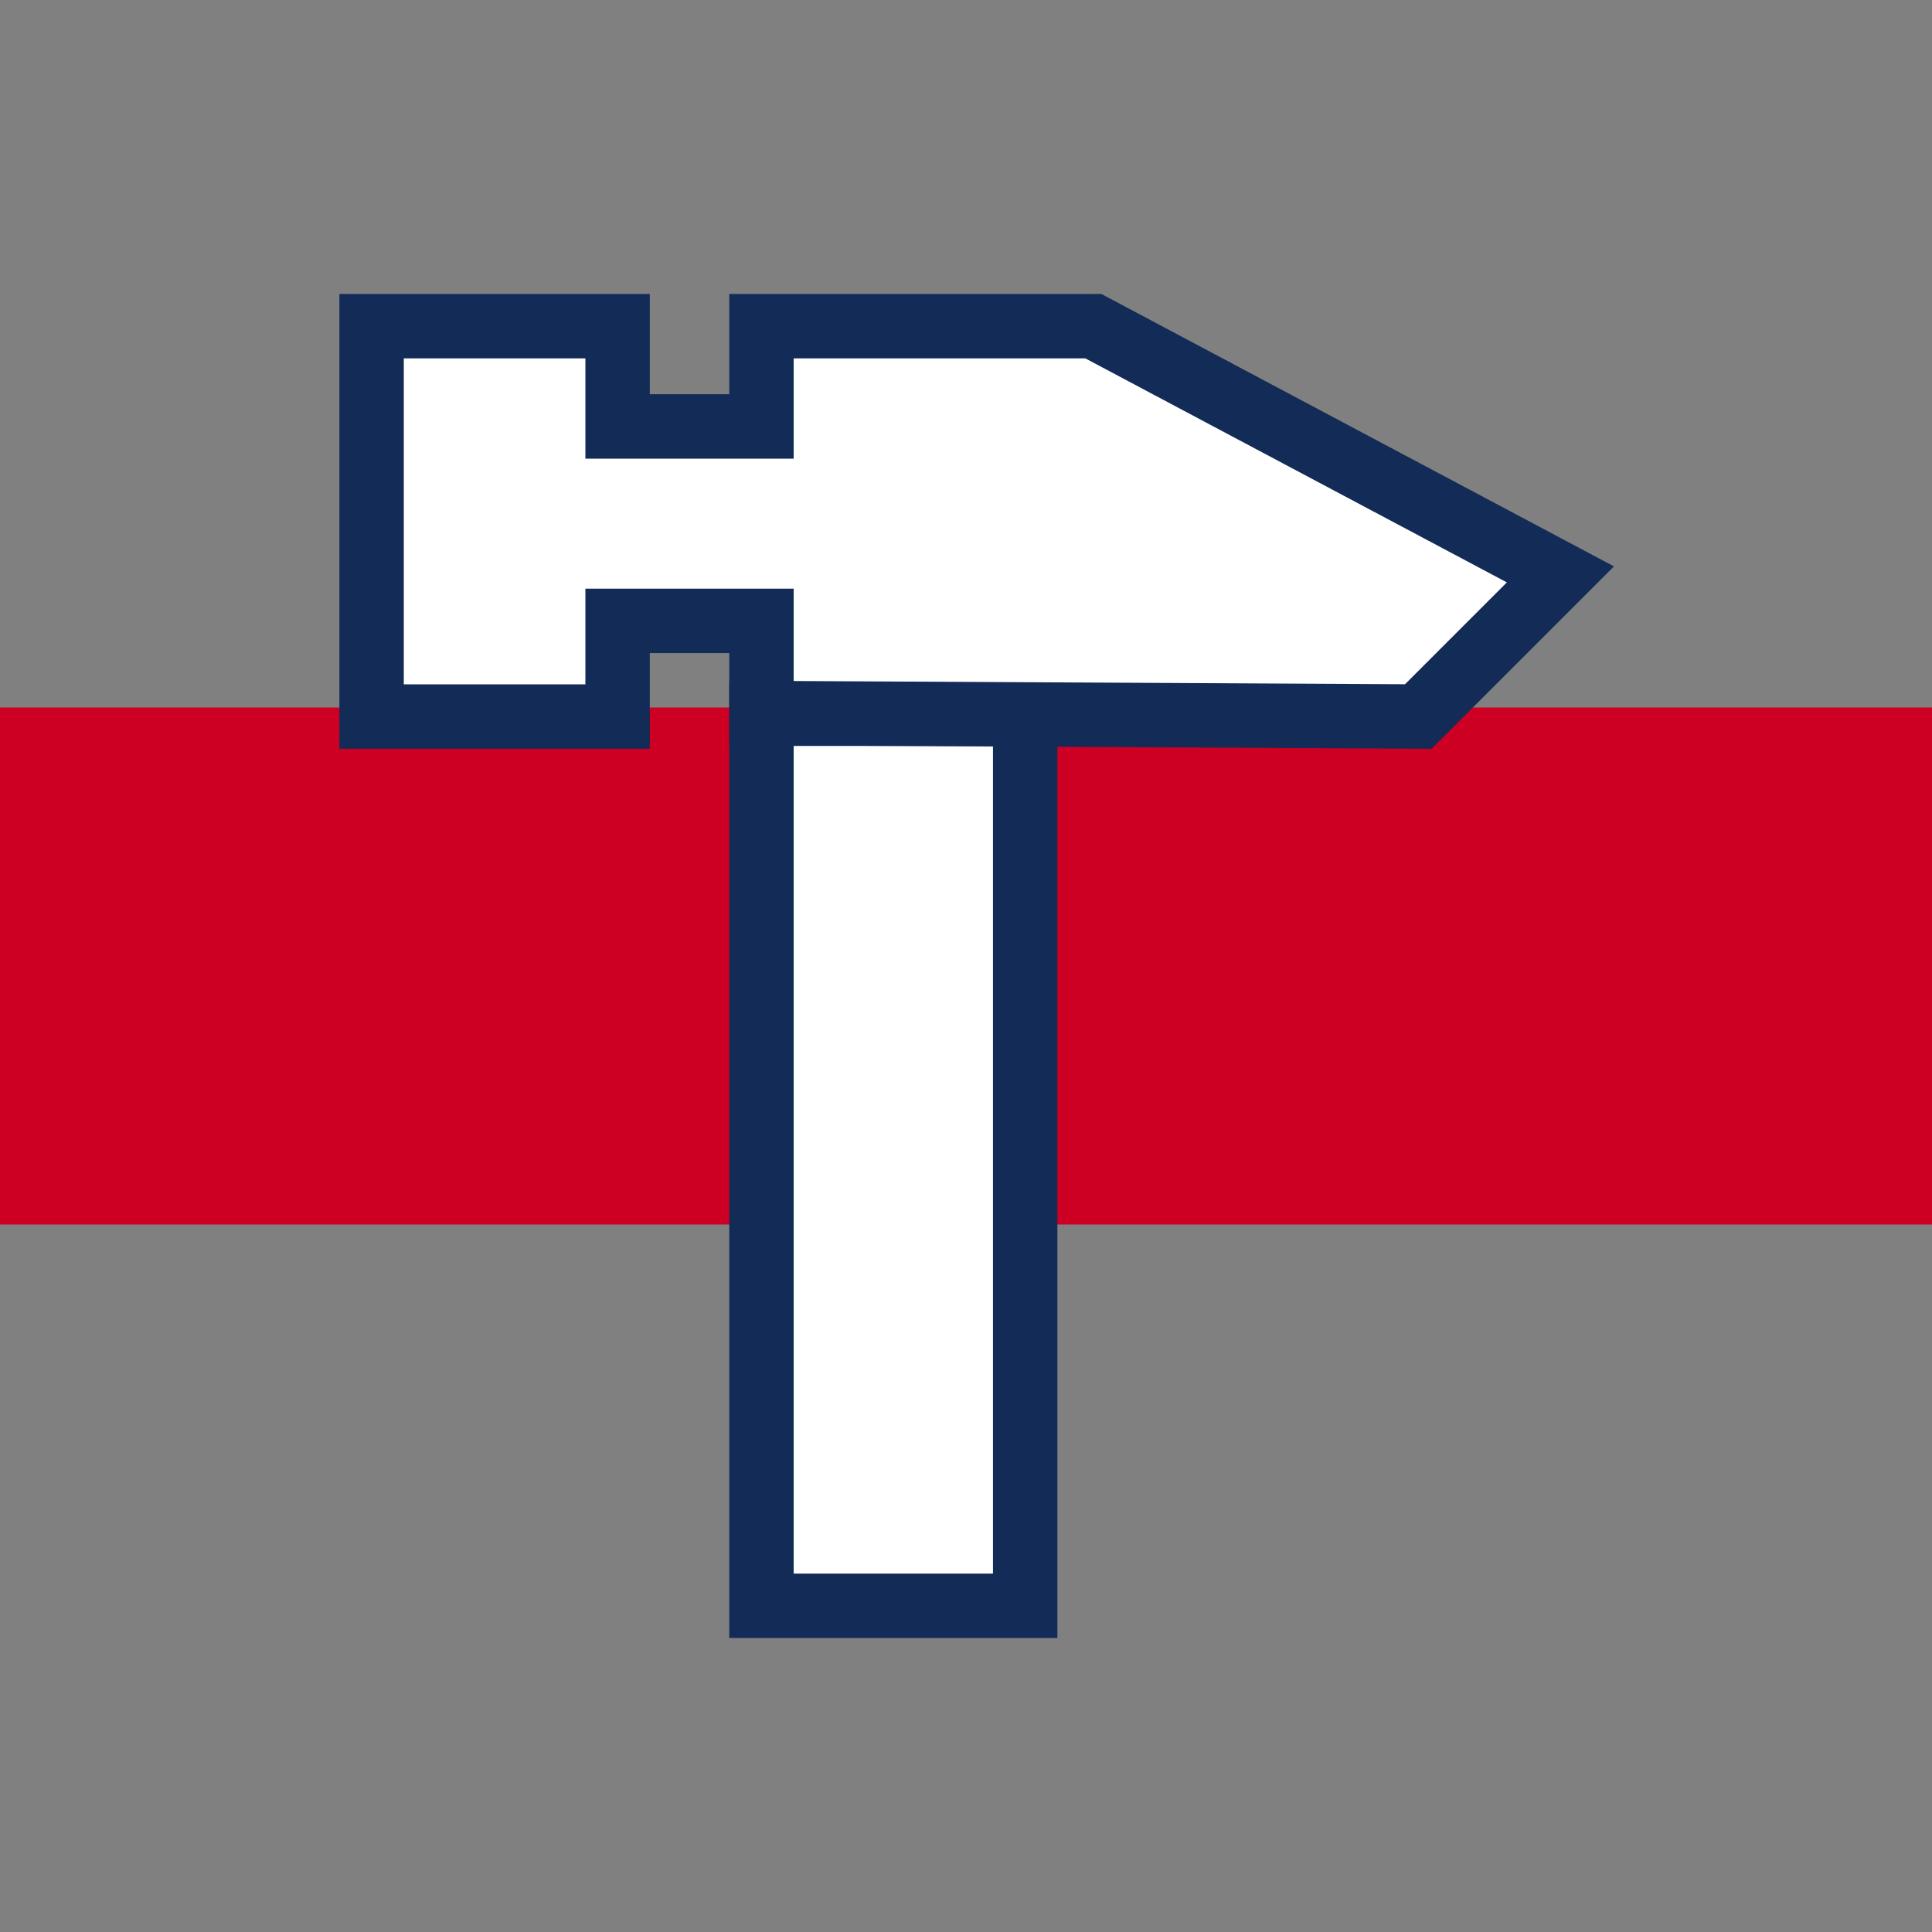
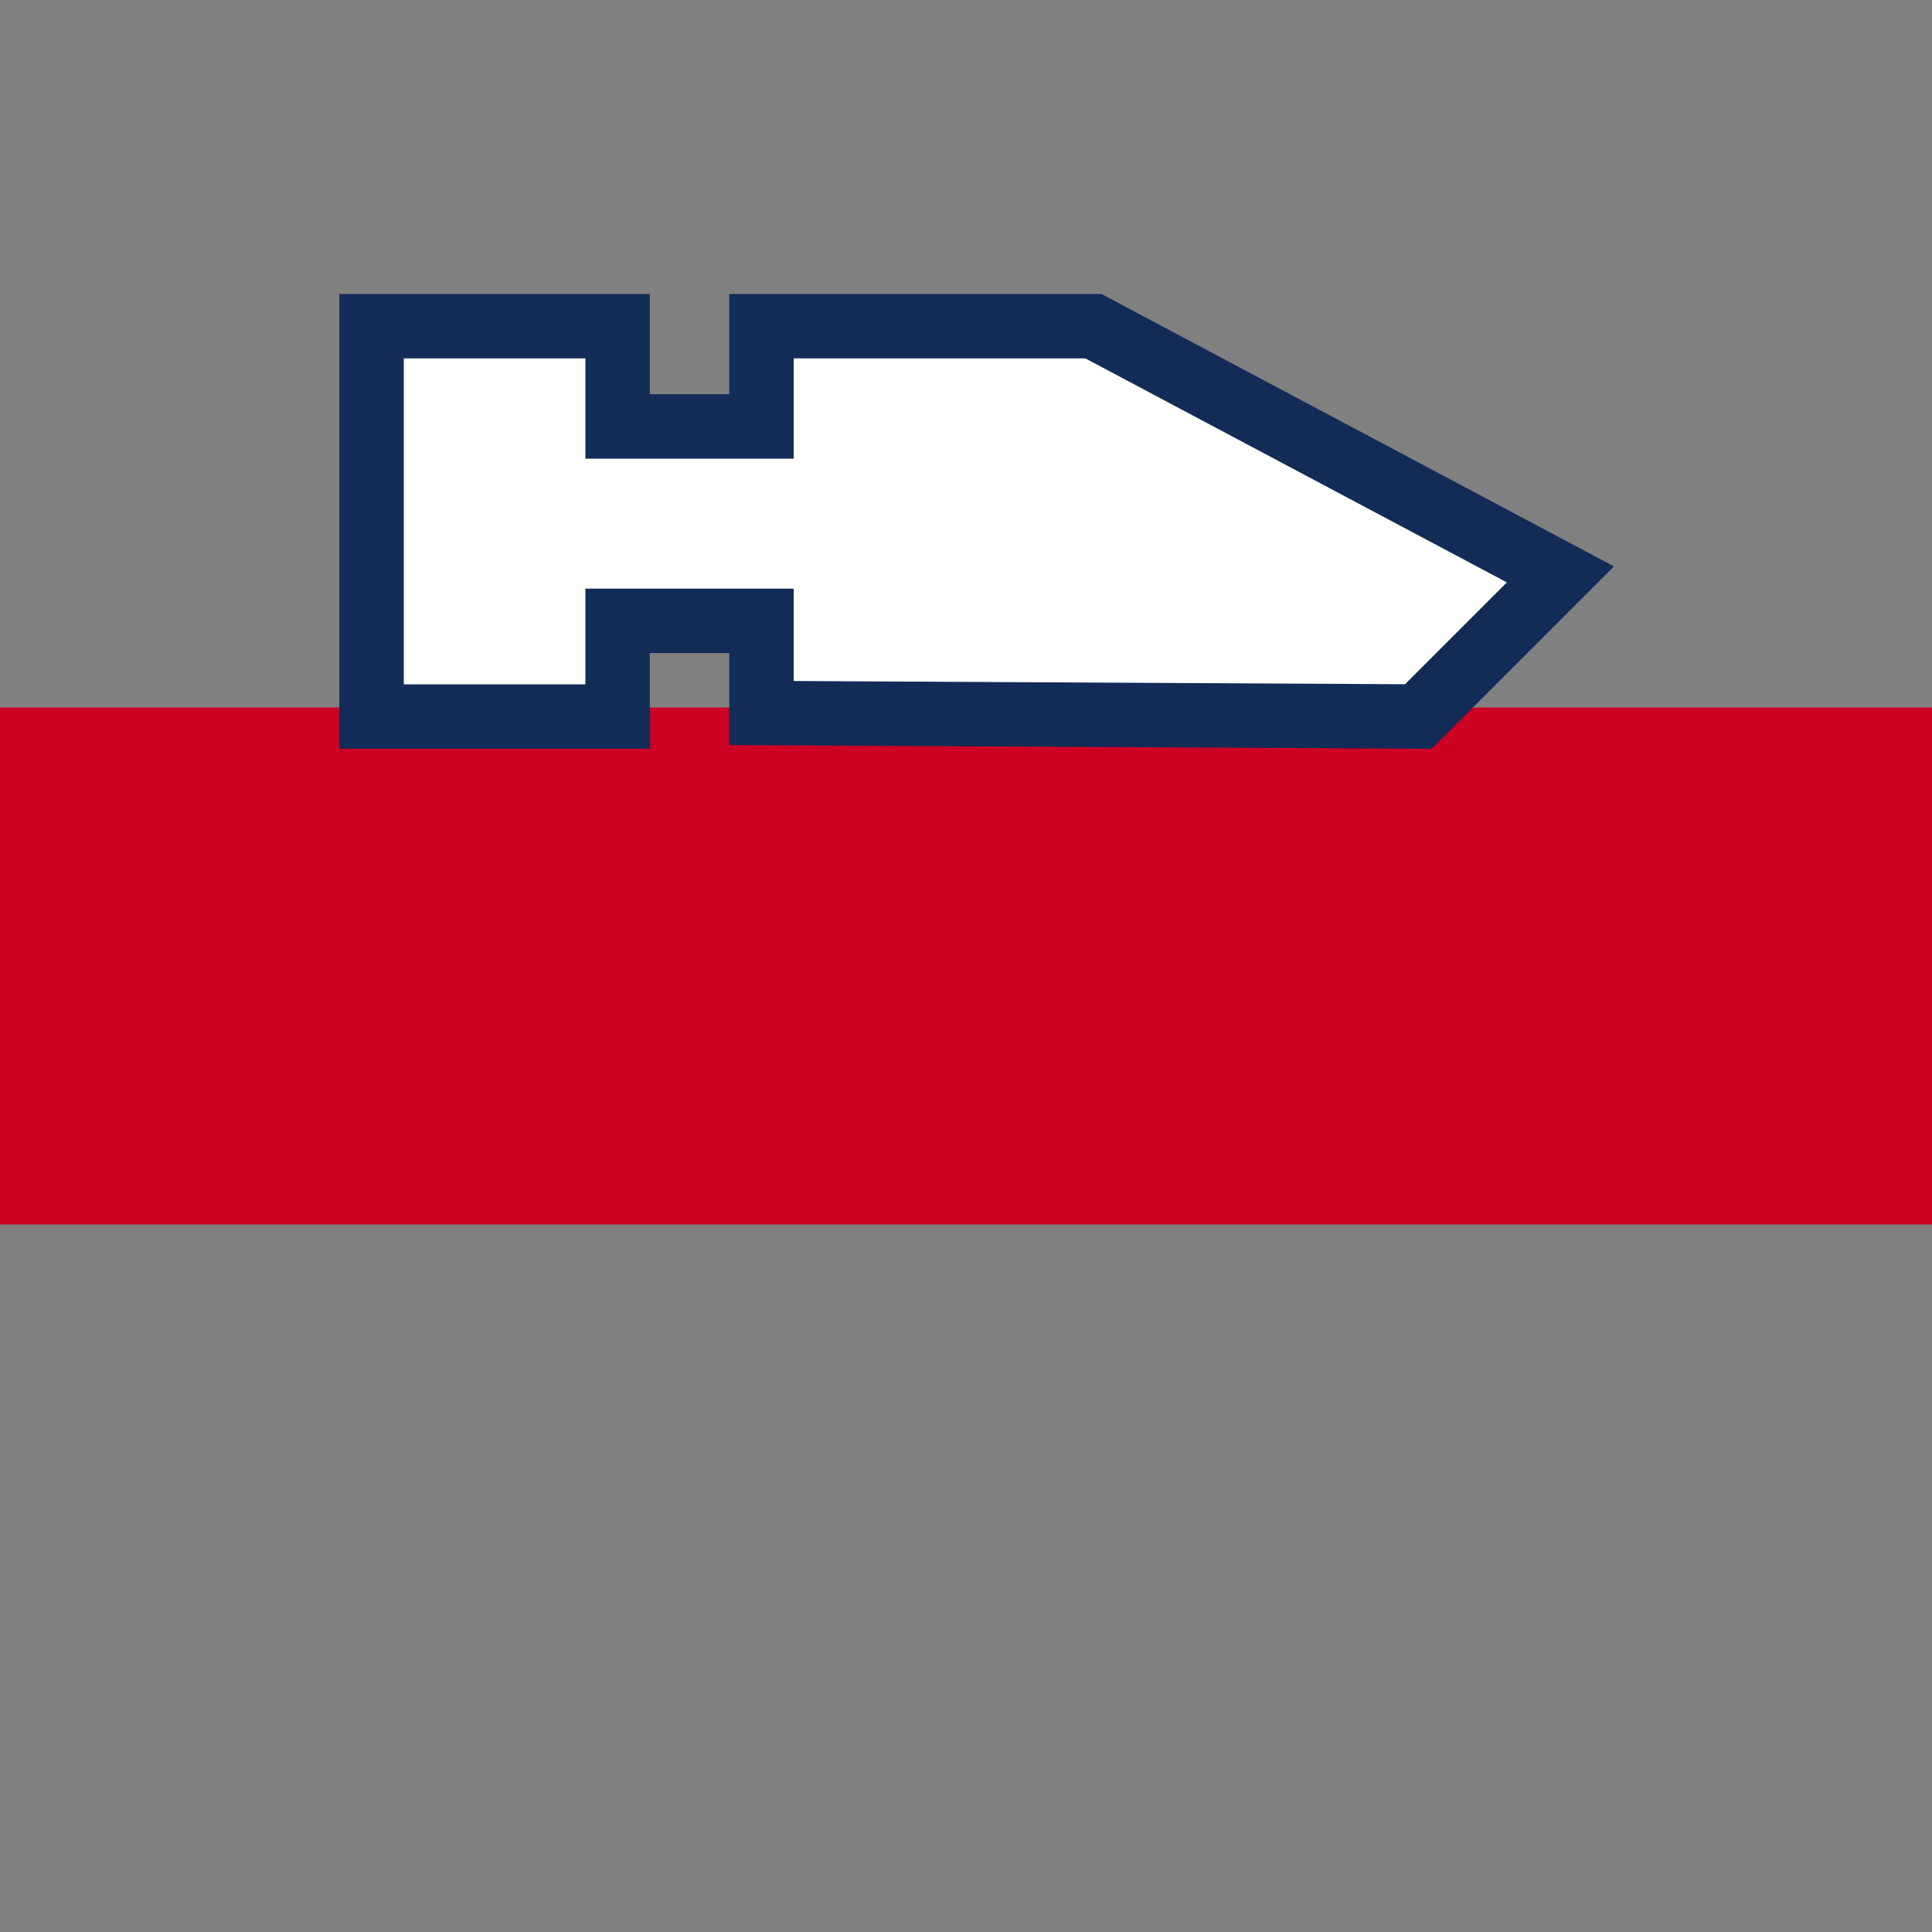
<svg xmlns="http://www.w3.org/2000/svg" id="Layer_1" version="1.1" viewBox="0 0 30 30">
  <rect x="0" y="0" width="30" height="30" fill="#808080" stroke="none" />
  <defs>
    <style>
      .st0 {
        fill: #cd0024;
      }

      .st1 {
        fill: #fff;
        stroke: #132b57;
        stroke-miterlimit: 10;
      }
    </style>
  </defs>
  <rect class="st0" y="10.986" width="30" height="8.028" />
  <g>
-     <rect class="st1" x="11.824" y="11.083" width="4.095" height="13.852" />
    <polygon class="st1" points="16.978 5.065 11.824 5.065 11.824 6.622 9.59 6.622 9.59 5.065 5.77 5.065 5.77 11.126 9.59 11.126 9.59 9.641 11.824 9.641 11.824 11.072 22.023 11.126 24.23 8.919 16.978 5.065" />
  </g>
</svg>